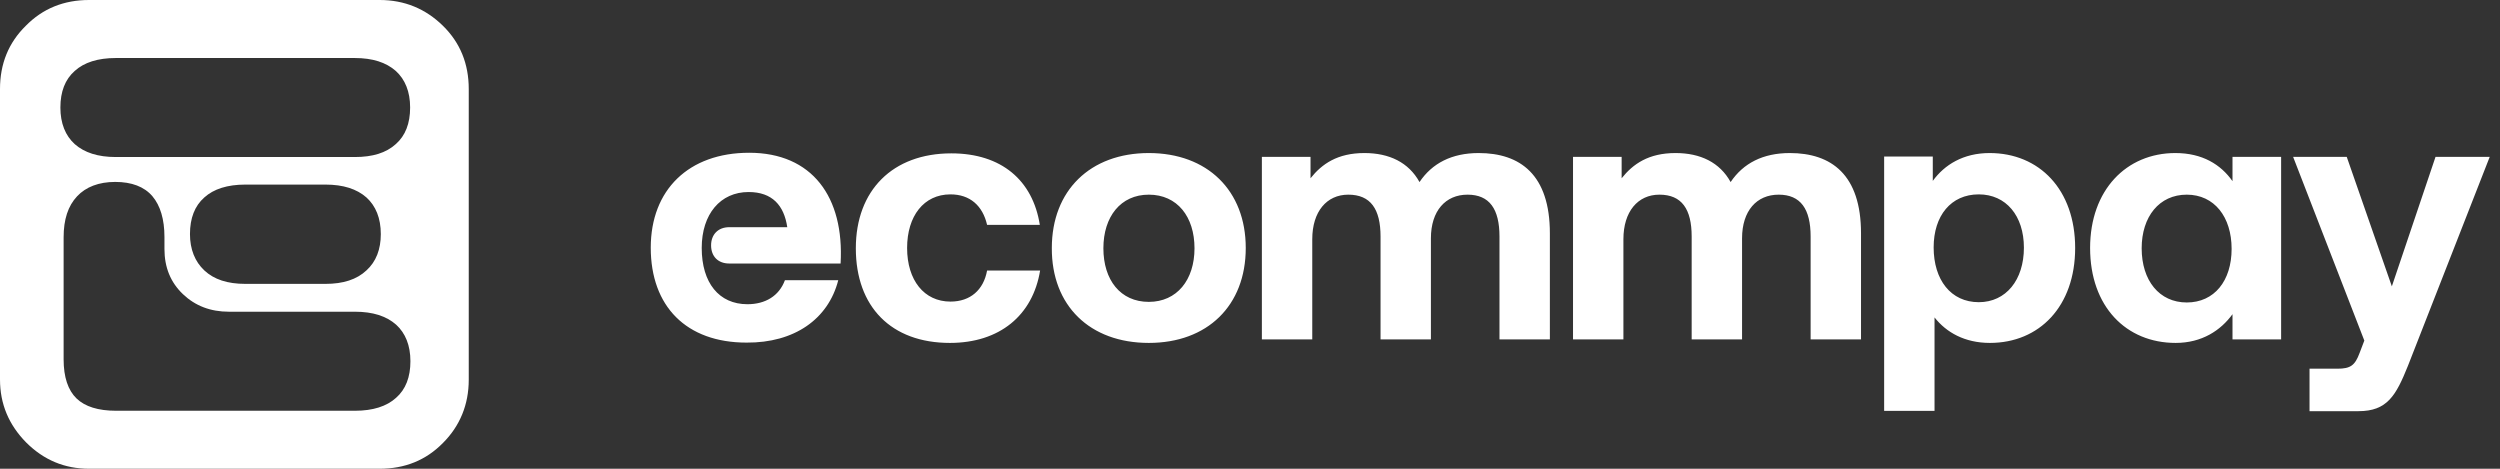
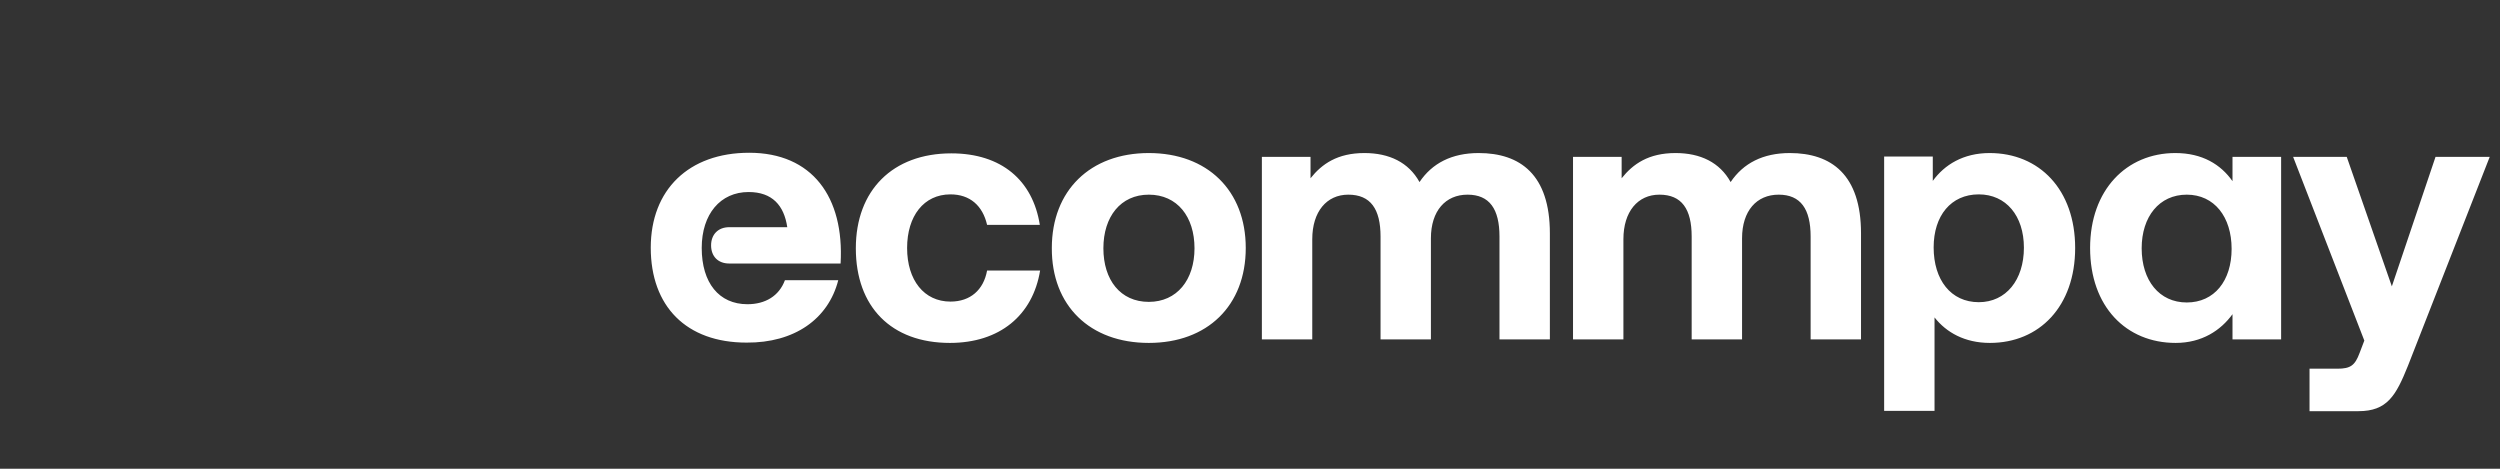
<svg xmlns="http://www.w3.org/2000/svg" width="96" height="18" viewBox="0 0 96 18" fill="none">
  <rect x="0" y="0" width="96" height="18" fill="#333333" stroke="none" />
  <path d="M88.056 6.024L90.79 13.078L90.61 13.55C90.43 14.034 90.261 14.158 89.755 14.158H88.686V15.789H90.565C91.668 15.789 92.005 15.193 92.466 14.045L95.605 6.024H93.524L91.847 10.996L90.115 6.024C90.115 6.024 88.056 6.024 88.056 6.024ZM83.972 7.475C85.03 7.475 85.694 8.33 85.694 9.556C85.694 10.783 85.03 11.615 83.972 11.615C82.915 11.615 82.24 10.771 82.24 9.534C82.24 8.319 82.915 7.475 83.972 7.475ZM83.534 5.877C81.655 5.877 80.26 7.295 80.26 9.522C80.26 11.773 81.644 13.168 83.545 13.168C84.558 13.168 85.278 12.684 85.728 12.065V13.033H87.595V6.024H85.728V6.957C85.278 6.316 84.569 5.877 83.534 5.877ZM75.985 7.464C77.031 7.464 77.718 8.285 77.718 9.511C77.718 10.749 77.031 11.604 75.985 11.604C74.916 11.604 74.252 10.749 74.252 9.5C74.252 8.285 74.916 7.464 75.985 7.464ZM76.401 5.877C75.389 5.877 74.669 6.327 74.219 6.946V6.012H72.351V15.777H74.286V12.189C74.736 12.762 75.445 13.168 76.412 13.168C78.314 13.168 79.686 11.761 79.686 9.522C79.686 7.284 78.314 5.877 76.401 5.877ZM60.404 13.033H62.339V9.185C62.339 8.127 62.89 7.475 63.722 7.475C64.578 7.475 64.96 8.026 64.96 9.084V13.033H66.895V9.151C66.895 8.094 67.457 7.475 68.301 7.475C69.145 7.475 69.528 8.026 69.528 9.084V13.033H71.463V8.96C71.463 6.71 70.326 5.877 68.729 5.877C67.694 5.877 66.94 6.271 66.456 6.991C66.04 6.237 65.297 5.877 64.341 5.877C63.306 5.877 62.71 6.294 62.271 6.845V6.024H60.404C60.404 6.024 60.404 13.033 60.404 13.033ZM48.456 13.033H50.391V9.185C50.391 8.127 50.943 7.475 51.775 7.475C52.63 7.475 53.013 8.026 53.013 9.084V13.033H54.947V9.151C54.947 8.094 55.51 7.475 56.354 7.475C57.197 7.475 57.58 8.026 57.58 9.084V13.033H59.515V8.96C59.515 6.71 58.379 5.877 56.781 5.877C55.746 5.877 54.992 6.271 54.509 6.991C54.093 6.237 53.35 5.877 52.394 5.877C51.359 5.877 50.763 6.294 50.324 6.845V6.024H48.456V13.033ZM44.114 13.168C46.364 13.168 47.837 11.739 47.837 9.522C47.837 7.317 46.364 5.877 44.114 5.877C41.864 5.877 40.39 7.317 40.39 9.522C40.379 11.739 41.852 13.168 44.114 13.168ZM44.114 11.592C43.023 11.592 42.37 10.749 42.37 9.534C42.37 8.319 43.034 7.475 44.114 7.475C45.205 7.475 45.869 8.319 45.869 9.534C45.869 10.749 45.194 11.592 44.114 11.592ZM36.475 13.168C38.388 13.168 39.659 12.11 39.94 10.389H37.904C37.769 11.131 37.263 11.581 36.498 11.581C35.485 11.581 34.833 10.76 34.833 9.522C34.833 8.296 35.474 7.464 36.498 7.464C37.251 7.464 37.735 7.902 37.904 8.634H39.929C39.659 6.924 38.455 5.889 36.531 5.889C34.281 5.889 32.864 7.306 32.864 9.534C32.864 11.784 34.225 13.168 36.475 13.168ZM32.189 10.76H30.141C29.916 11.367 29.387 11.682 28.701 11.682C27.61 11.682 26.946 10.861 26.946 9.522C26.946 8.217 27.666 7.374 28.746 7.374C29.657 7.374 30.108 7.891 30.231 8.724H28.004C27.565 8.724 27.306 9.016 27.306 9.421C27.306 9.837 27.565 10.119 28.004 10.119H32.279C32.425 7.565 31.188 5.866 28.769 5.866C26.451 5.866 24.989 7.284 24.989 9.511C24.989 11.761 26.35 13.156 28.668 13.156C30.501 13.168 31.806 12.256 32.189 10.76Z" fill="white" />
-   <path d="M13.621 6.03H4.447C3.76 6.03 3.242 5.861 2.871 5.535C2.51 5.209 2.319 4.736 2.319 4.129C2.319 3.521 2.499 3.049 2.871 2.723C3.231 2.396 3.76 2.228 4.447 2.228H13.621C14.308 2.228 14.825 2.396 15.197 2.723C15.557 3.049 15.749 3.521 15.749 4.129C15.749 4.736 15.569 5.209 15.197 5.535C14.825 5.872 14.308 6.03 13.621 6.03ZM12.495 10.901H9.422C8.735 10.901 8.218 10.732 7.846 10.384C7.486 10.046 7.295 9.574 7.295 8.989C7.295 8.381 7.475 7.909 7.846 7.582C8.206 7.256 8.735 7.088 9.422 7.088H12.495C13.182 7.088 13.7 7.256 14.071 7.582C14.431 7.909 14.623 8.381 14.623 8.989C14.623 9.574 14.443 10.046 14.071 10.384C13.7 10.732 13.182 10.901 12.495 10.901ZM6.315 9.101V9.562C6.315 10.271 6.552 10.845 7.024 11.295C7.497 11.745 8.083 11.97 8.792 11.97H13.632C14.319 11.97 14.837 12.139 15.208 12.465C15.569 12.791 15.76 13.264 15.76 13.871C15.76 14.479 15.58 14.951 15.208 15.277C14.848 15.604 14.319 15.773 13.632 15.773H4.458C3.771 15.773 3.265 15.615 2.938 15.3C2.612 14.985 2.443 14.479 2.443 13.804V9.113C2.443 8.426 2.612 7.909 2.961 7.537C3.298 7.178 3.794 6.986 4.424 6.986C5.054 6.986 5.538 7.166 5.854 7.537C6.158 7.897 6.315 8.426 6.315 9.101ZM3.422 18H14.578C15.546 18 16.357 17.674 17.009 17.01C17.662 16.358 18 15.536 18 14.58V3.42C18 2.453 17.674 1.643 17.009 0.99C16.345 0.338 15.535 0 14.578 0H3.422C2.454 0 1.644 0.326 0.991 0.99C0.326 1.643 0 2.453 0 3.42V14.569C0 15.514 0.338 16.312 1.002 16.988C1.677 17.663 2.477 18 3.422 18Z" fill="white" />
</svg>